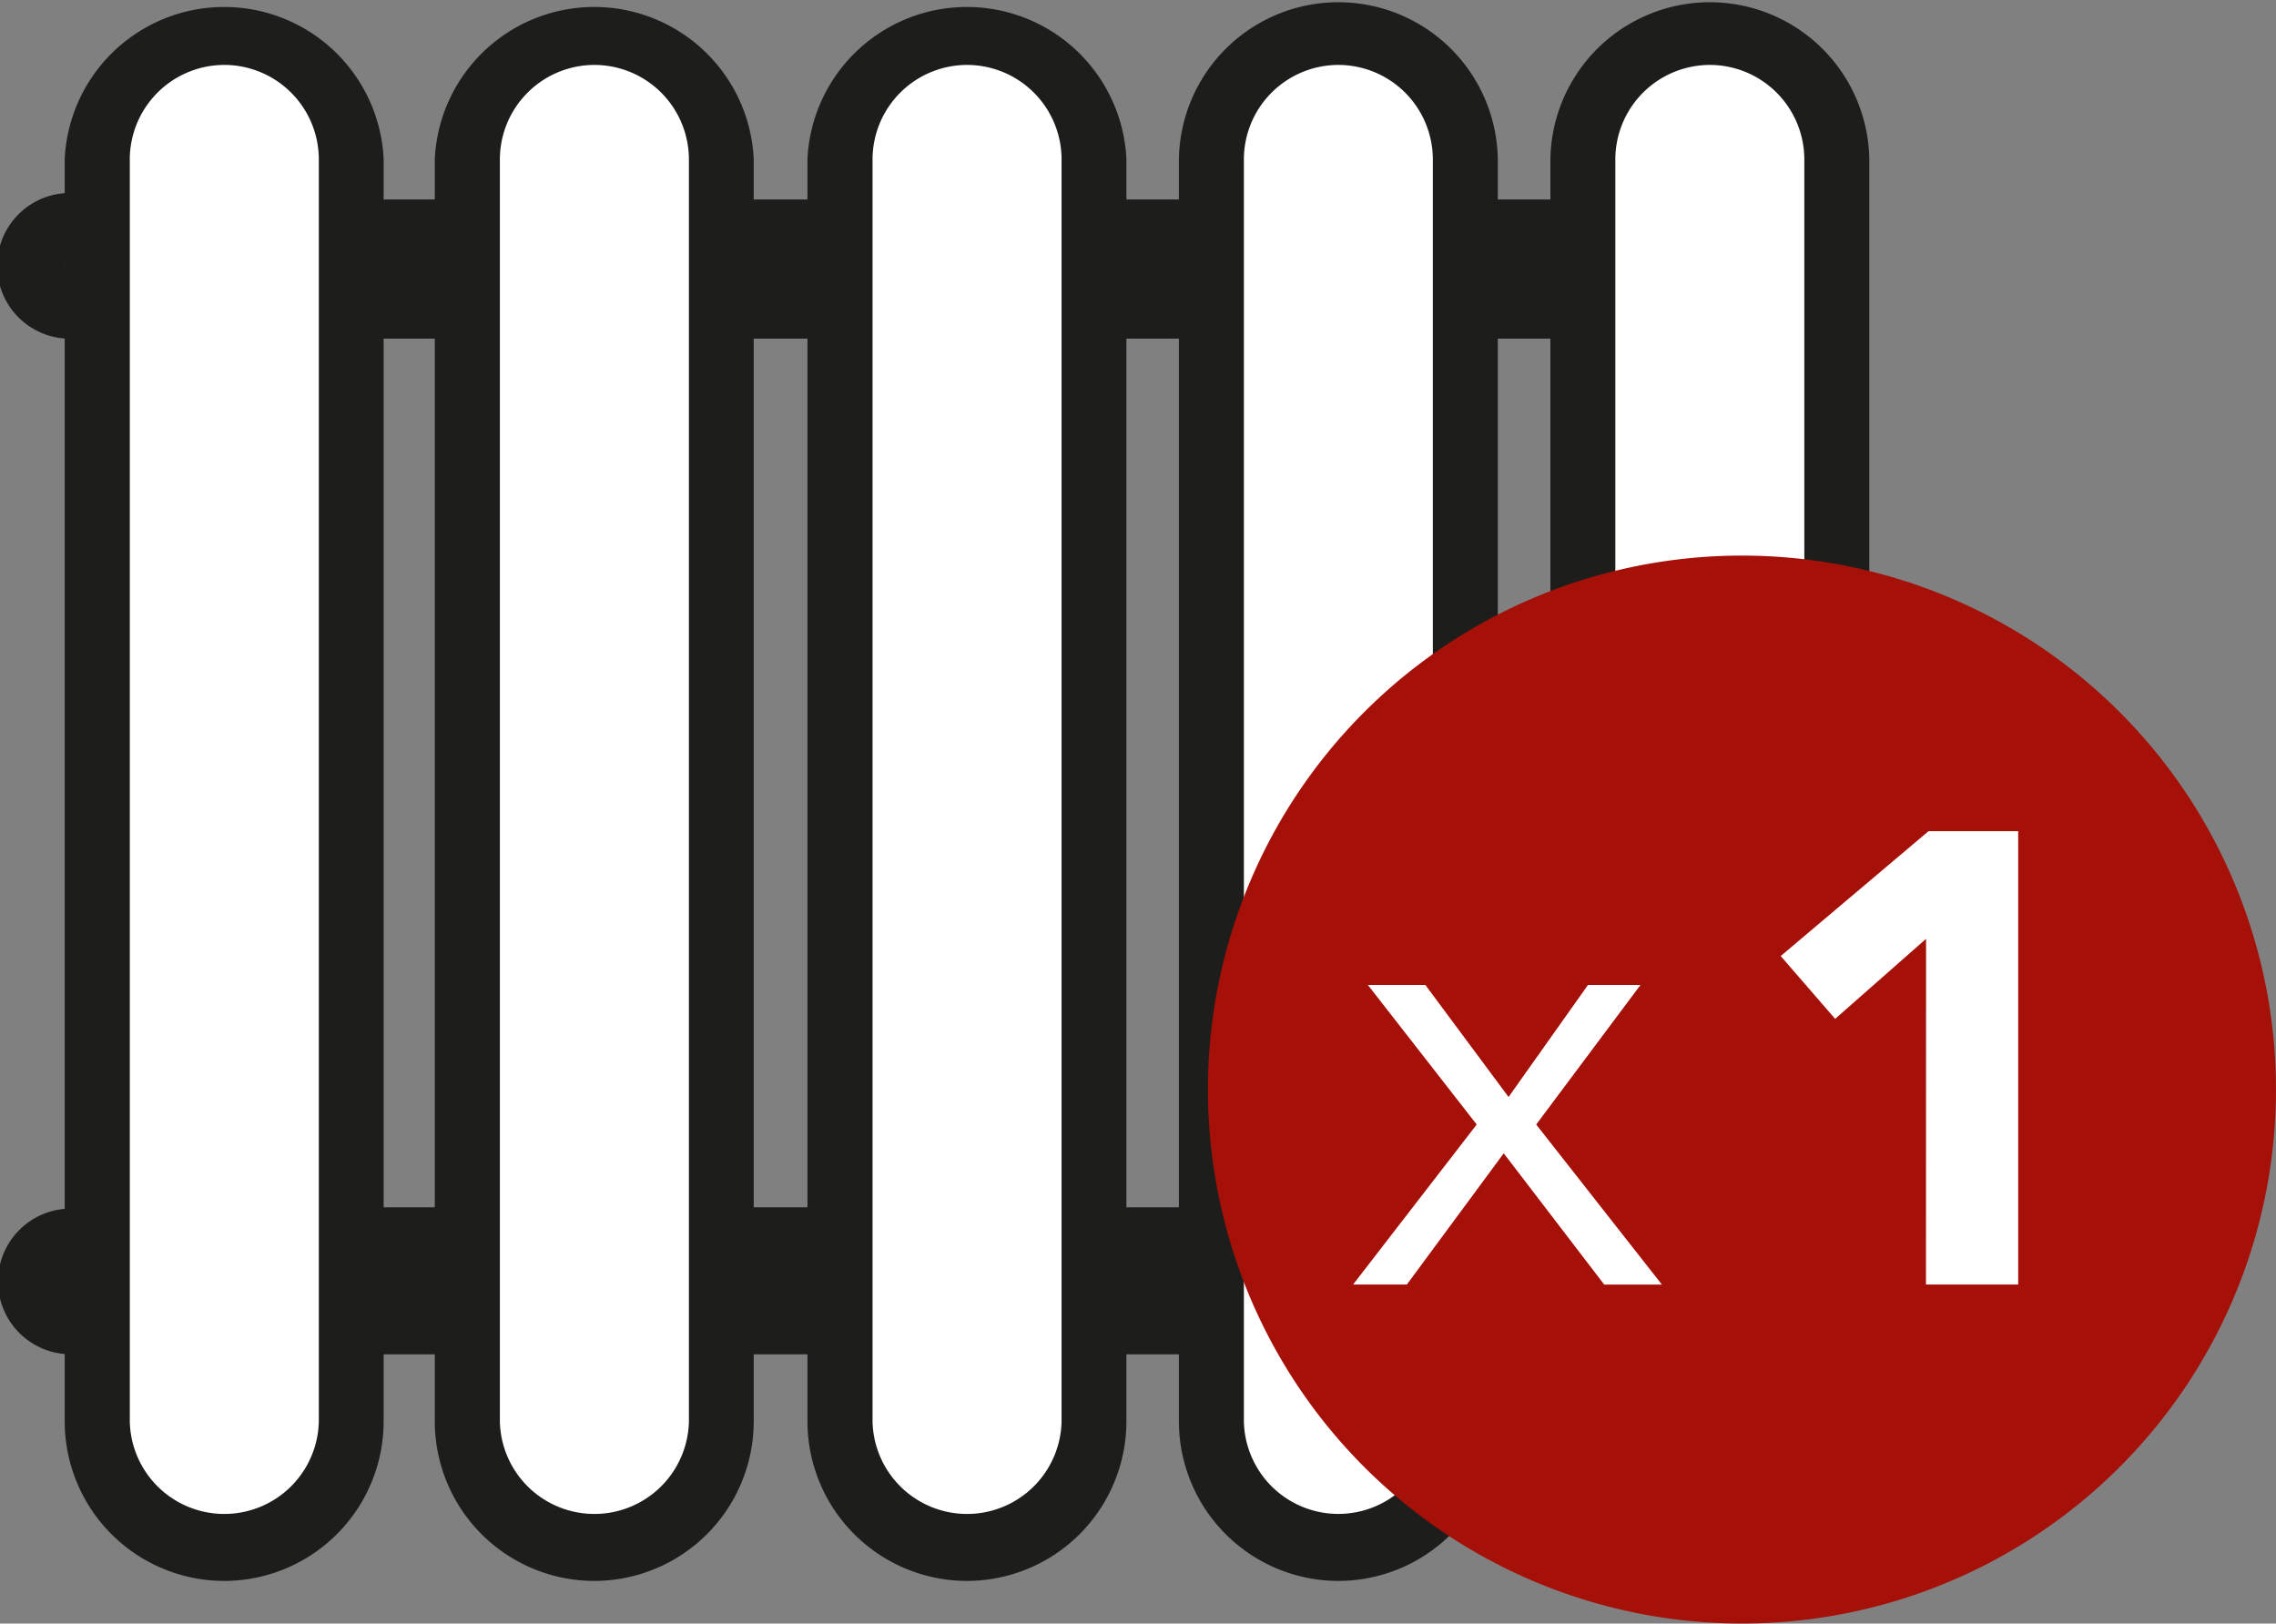
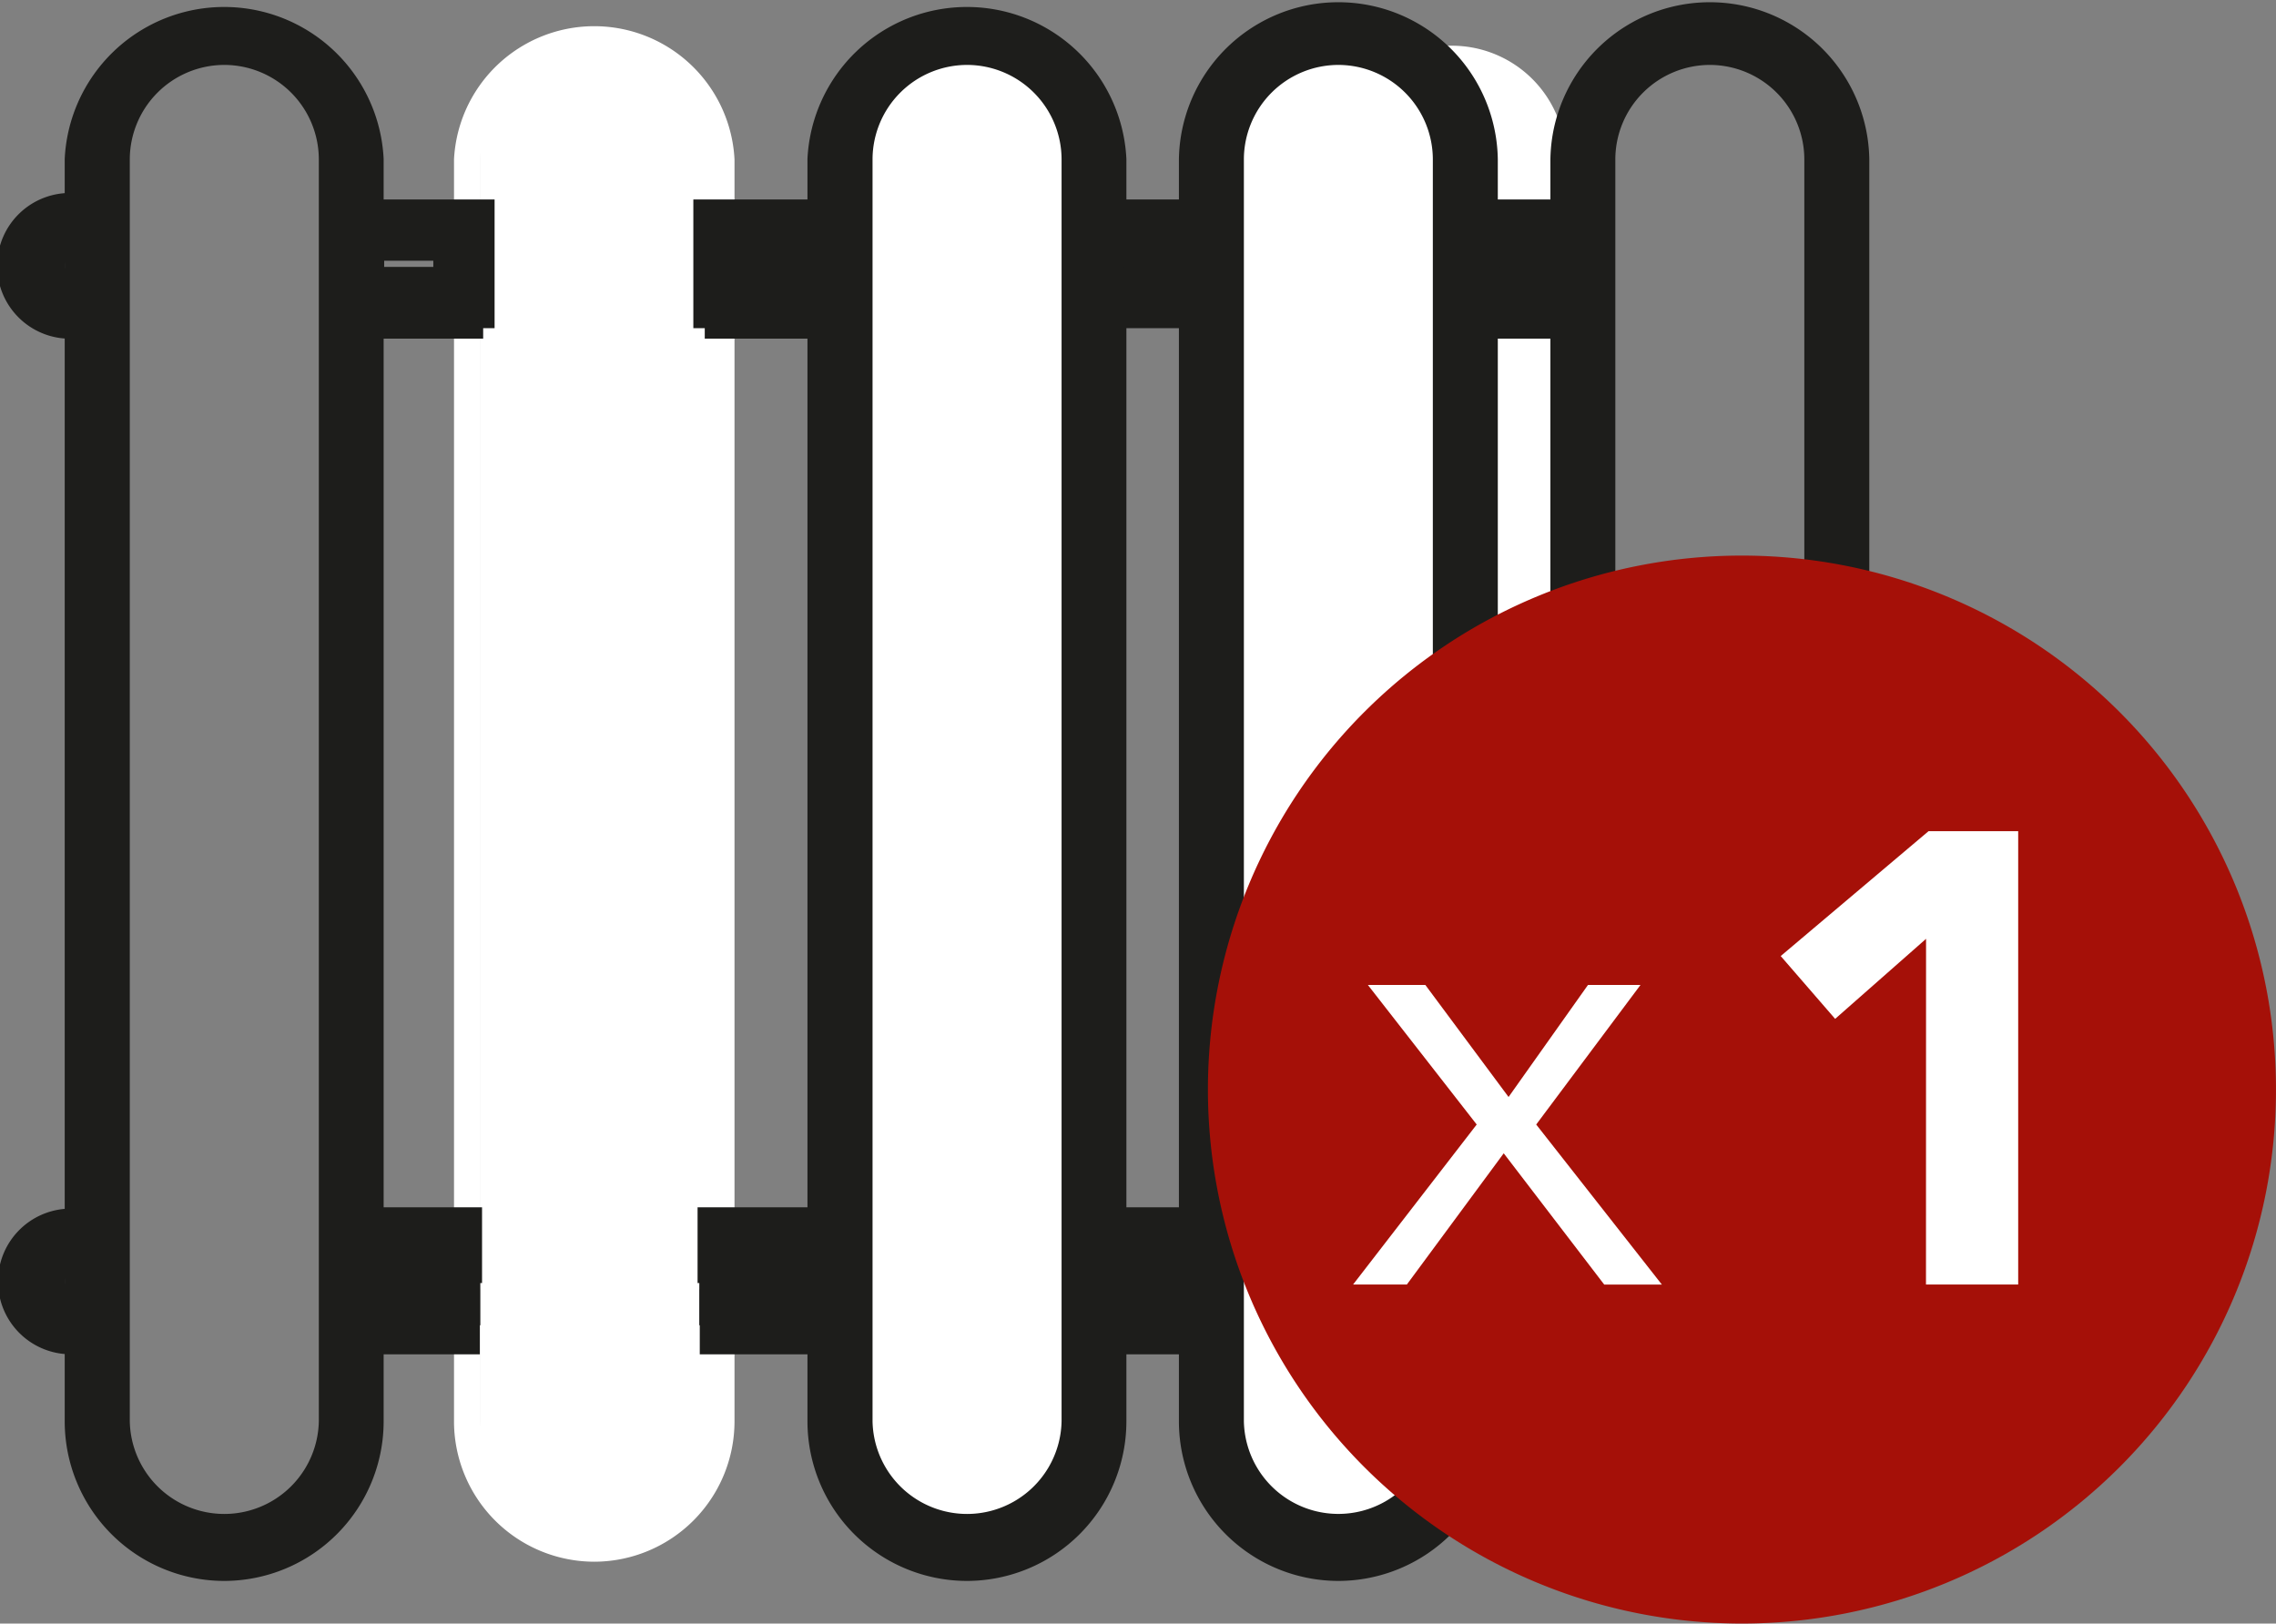
<svg xmlns="http://www.w3.org/2000/svg" width="61.586" height="43.936" viewBox="0 0 61.586 43.936">
  <rect x="0" y="0" width="61.586" height="43.936" fill="#808080" stroke="none" />
  <g id="picto-308-2" transform="translate(-74.221 -21.353)">
-     <path id="Tracé_1186" data-name="Tracé 1186" d="M80.632,62.923h-.344a2.955,2.955,0,0,1-2.947-2.946V25.333a2.955,2.955,0,0,1,2.947-2.947h.344a2.954,2.954,0,0,1,2.946,2.947V59.977a2.954,2.954,0,0,1-2.946,2.946" transform="translate(-0.008 -0.002)" fill="#fff" />
    <path id="Tracé_1187" data-name="Tracé 1187" d="M90.507,62.923h-.344a2.955,2.955,0,0,1-2.947-2.946V25.333a2.955,2.955,0,0,1,2.947-2.947h.344a2.954,2.954,0,0,1,2.946,2.947V59.977a2.954,2.954,0,0,1-2.946,2.946" transform="translate(-0.009 -0.002)" fill="#fff" />
    <path id="Tracé_1188" data-name="Tracé 1188" d="M100.383,62.923h-.344a2.955,2.955,0,0,1-2.947-2.946V25.333a2.955,2.955,0,0,1,2.947-2.947h.344a2.954,2.954,0,0,1,2.946,2.947V59.977a2.954,2.954,0,0,1-2.946,2.946" transform="translate(-0.01 -0.002)" fill="#fff" />
    <path id="Tracé_1189" data-name="Tracé 1189" d="M110.778,62.923h-.344a2.955,2.955,0,0,1-2.947-2.946V25.333a2.955,2.955,0,0,1,2.947-2.947h.344a2.955,2.955,0,0,1,2.946,2.947V59.977a2.955,2.955,0,0,1-2.946,2.946" transform="translate(-0.011 -0.002)" fill="#fff" />
-     <path id="Tracé_1190" data-name="Tracé 1190" d="M120.653,62.923h-.344a2.955,2.955,0,0,1-2.947-2.946V25.333a2.955,2.955,0,0,1,2.947-2.947h.344a2.955,2.955,0,0,1,2.946,2.947V59.977a2.955,2.955,0,0,1-2.946,2.946" transform="translate(-0.012 -0.002)" fill="#fff" />
    <path id="Tracé_1205" data-name="Tracé 1205" d="M80.3,63.617a3.8,3.8,0,0,1-3.8-3.795V25.669a3.8,3.8,0,0,1,7.59,0V59.822A3.8,3.8,0,0,1,80.3,63.617m0-41.025a3.081,3.081,0,0,0-3.079,3.077V59.822a3.078,3.078,0,0,0,6.155,0V25.669A3.08,3.08,0,0,0,80.3,22.592" transform="translate(-0.008 -0.002)" fill="#fff" />
    <path id="Tracé_1206" data-name="Tracé 1206" d="M80.3,63.617a3.8,3.8,0,0,1-3.8-3.795V25.669a3.8,3.8,0,0,1,7.59,0V59.822A3.8,3.8,0,0,1,80.3,63.617Zm0-41.025a3.081,3.081,0,0,0-3.079,3.077V59.822a3.078,3.078,0,0,0,6.155,0V25.669A3.08,3.08,0,0,0,80.3,22.592Z" transform="translate(-0.008 -0.002)" fill="none" stroke="#1d1d1b" stroke-miterlimit="10" stroke-width="1.04" />
    <path id="Tracé_1207" data-name="Tracé 1207" d="M90.315,63.617a3.8,3.8,0,0,1-3.8-3.795V25.669a3.8,3.8,0,0,1,7.59,0V59.822a3.8,3.8,0,0,1-3.795,3.795m0-41.025a3.081,3.081,0,0,0-3.079,3.077V59.822a3.078,3.078,0,0,0,6.155,0V25.669a3.08,3.08,0,0,0-3.077-3.077" transform="translate(-0.009 -0.002)" fill="#fff" />
-     <path id="Tracé_1208" data-name="Tracé 1208" d="M90.315,63.617a3.8,3.8,0,0,1-3.8-3.795V25.669a3.8,3.8,0,0,1,7.59,0V59.822A3.8,3.8,0,0,1,90.315,63.617Zm0-41.025a3.081,3.081,0,0,0-3.079,3.077V59.822a3.078,3.078,0,0,0,6.155,0V25.669A3.08,3.08,0,0,0,90.315,22.592Z" transform="translate(-0.009 -0.002)" fill="none" stroke="#1d1d1b" stroke-miterlimit="10" stroke-width="1.04" />
    <path id="Tracé_1209" data-name="Tracé 1209" d="M100.4,63.617a3.8,3.8,0,0,1-3.8-3.795V25.669a3.8,3.8,0,0,1,7.59,0V59.822a3.8,3.8,0,0,1-3.795,3.795m0-41.025a3.081,3.081,0,0,0-3.079,3.077V59.822a3.078,3.078,0,0,0,6.155,0V25.669a3.08,3.08,0,0,0-3.077-3.077" transform="translate(-0.01 -0.002)" fill="#fff" />
    <path id="Tracé_1210" data-name="Tracé 1210" d="M100.4,63.617a3.8,3.8,0,0,1-3.8-3.795V25.669a3.8,3.8,0,0,1,7.59,0V59.822A3.8,3.8,0,0,1,100.4,63.617Zm0-41.025a3.081,3.081,0,0,0-3.079,3.077V59.822a3.078,3.078,0,0,0,6.155,0V25.669A3.08,3.08,0,0,0,100.4,22.592Z" transform="translate(-0.01 -0.002)" fill="none" stroke="#1d1d1b" stroke-miterlimit="10" stroke-width="1.04" />
-     <path id="Tracé_1211" data-name="Tracé 1211" d="M110.447,63.617a3.8,3.8,0,0,1-3.795-3.795V25.669a3.795,3.795,0,0,1,7.589,0V59.822a3.8,3.8,0,0,1-3.795,3.795m0-41.025a3.08,3.08,0,0,0-3.077,3.077V59.822a3.077,3.077,0,0,0,6.153,0V25.669a3.08,3.08,0,0,0-3.077-3.077" transform="translate(-0.011 -0.002)" fill="#fff" />
+     <path id="Tracé_1211" data-name="Tracé 1211" d="M110.447,63.617a3.8,3.8,0,0,1-3.795-3.795V25.669a3.795,3.795,0,0,1,7.589,0V59.822a3.8,3.8,0,0,1-3.795,3.795m0-41.025V59.822a3.077,3.077,0,0,0,6.153,0V25.669a3.08,3.08,0,0,0-3.077-3.077" transform="translate(-0.011 -0.002)" fill="#fff" />
    <path id="Tracé_1212" data-name="Tracé 1212" d="M110.447,63.617a3.8,3.8,0,0,1-3.795-3.795V25.669a3.795,3.795,0,0,1,7.589,0V59.822A3.8,3.8,0,0,1,110.447,63.617Zm0-41.025a3.08,3.08,0,0,0-3.077,3.077V59.822a3.077,3.077,0,0,0,6.153,0V25.669A3.08,3.08,0,0,0,110.447,22.592Z" transform="translate(-0.011 -0.002)" fill="none" stroke="#1d1d1b" stroke-miterlimit="10" stroke-width="1.04" />
    <path id="Tracé_1213" data-name="Tracé 1213" d="M120.5,63.617a3.8,3.8,0,0,1-3.795-3.795V25.669a3.795,3.795,0,0,1,7.589,0V59.822a3.8,3.8,0,0,1-3.795,3.795m0-41.025a3.081,3.081,0,0,0-3.078,3.077V59.822a3.077,3.077,0,0,0,6.154,0V25.669a3.08,3.08,0,0,0-3.077-3.077" transform="translate(-0.012 -0.002)" fill="#fff" />
    <path id="Tracé_1214" data-name="Tracé 1214" d="M120.5,63.617a3.8,3.8,0,0,1-3.795-3.795V25.669a3.795,3.795,0,0,1,7.589,0V59.822A3.8,3.8,0,0,1,120.5,63.617Zm0-41.025a3.081,3.081,0,0,0-3.078,3.077V59.822a3.077,3.077,0,0,0,6.154,0V25.669A3.08,3.08,0,0,0,120.5,22.592Z" transform="translate(-0.012 -0.002)" fill="none" stroke="#1d1d1b" stroke-miterlimit="10" stroke-width="1.04" />
    <path id="Tracé_1215" data-name="Tracé 1215" d="M76.8,29.283h-.6a.734.734,0,1,1,0-1.469h.6V27.1h-.6a1.452,1.452,0,1,0,0,2.9h.6Z" transform="translate(-0.008 -0.003)" fill="#464a4a" />
    <path id="Tracé_1216" data-name="Tracé 1216" d="M76.8,29.283h-.6a.734.734,0,1,1,0-1.469h.6V27.1h-.6a1.452,1.452,0,1,0,0,2.9h.6Z" transform="translate(-0.008 -0.003)" fill="none" stroke="#1d1d1b" stroke-miterlimit="10" stroke-width="1.04" />
-     <rect id="Rectangle_561" data-name="Rectangle 561" width="2.988" height="1.825" transform="translate(83.786 27.58)" fill="#1d1d1b" />
    <rect id="Rectangle_562" data-name="Rectangle 562" width="2.988" height="1.825" transform="translate(83.787 27.58)" fill="none" stroke="#1d1d1b" stroke-miterlimit="10" stroke-width="1.658" />
    <rect id="Rectangle_563" data-name="Rectangle 563" width="2.988" height="0.717" transform="translate(83.786 29.28)" fill="#464a4a" />
    <rect id="Rectangle_564" data-name="Rectangle 564" width="2.988" height="0.717" transform="translate(83.787 29.28)" fill="none" stroke="#1d1d1b" stroke-miterlimit="10" stroke-width="1.04" />
    <rect id="Rectangle_565" data-name="Rectangle 565" width="3.003" height="0.717" transform="translate(93.811 29.28)" fill="#464a4a" />
    <rect id="Rectangle_566" data-name="Rectangle 566" width="3.003" height="0.717" transform="translate(93.811 29.28)" fill="none" stroke="#1d1d1b" stroke-miterlimit="10" stroke-width="1.04" />
    <rect id="Rectangle_567" data-name="Rectangle 567" width="3.003" height="1.825" transform="translate(93.811 27.58)" fill="#1d1d1b" />
    <rect id="Rectangle_568" data-name="Rectangle 568" width="3.003" height="1.825" transform="translate(93.811 27.58)" fill="none" stroke="#1d1d1b" stroke-miterlimit="10" stroke-width="1.658" />
    <rect id="Rectangle_569" data-name="Rectangle 569" width="3.048" height="0.717" transform="translate(103.805 29.28)" fill="#464a4a" />
-     <rect id="Rectangle_570" data-name="Rectangle 570" width="3.048" height="0.717" transform="translate(103.805 29.28)" fill="none" stroke="#1d1d1b" stroke-miterlimit="10" stroke-width="1.04" />
    <rect id="Rectangle_571" data-name="Rectangle 571" width="3.048" height="1.825" transform="translate(103.805 27.58)" fill="#1d1d1b" />
    <rect id="Rectangle_572" data-name="Rectangle 572" width="3.048" height="1.825" transform="translate(103.805 27.58)" fill="none" stroke="#1d1d1b" stroke-miterlimit="10" stroke-width="1.658" />
    <rect id="Rectangle_573" data-name="Rectangle 573" width="3.048" height="1.825" transform="translate(113.979 27.58)" fill="#1d1d1b" />
    <rect id="Rectangle_574" data-name="Rectangle 574" width="3.048" height="1.825" transform="translate(113.979 27.58)" fill="none" stroke="#1d1d1b" stroke-miterlimit="10" stroke-width="1.658" />
    <rect id="Rectangle_575" data-name="Rectangle 575" width="3.048" height="0.717" transform="translate(113.979 29.28)" fill="#464a4a" />
    <rect id="Rectangle_576" data-name="Rectangle 576" width="3.048" height="0.717" transform="translate(113.979 29.28)" fill="none" stroke="#1d1d1b" stroke-miterlimit="10" stroke-width="1.04" />
    <path id="Tracé_1217" data-name="Tracé 1217" d="M76.766,56.772H76.2a.734.734,0,1,1,0-1.468h.564v-.717H76.2a1.451,1.451,0,1,0,0,2.9h.564Z" transform="translate(-0.008 -0.006)" fill="#464a4a" />
    <path id="Tracé_1218" data-name="Tracé 1218" d="M76.766,56.772H76.2a.734.734,0,1,1,0-1.468h.564v-.717H76.2a1.451,1.451,0,1,0,0,2.9h.564Z" transform="translate(-0.008 -0.006)" fill="none" stroke="#1d1d1b" stroke-miterlimit="10" stroke-width="1.04" />
    <rect id="Rectangle_577" data-name="Rectangle 577" width="2.898" height="0.717" transform="translate(83.787 56.766)" fill="#464a4a" />
    <rect id="Rectangle_578" data-name="Rectangle 578" width="2.898" height="0.717" transform="translate(83.787 56.766)" fill="none" stroke="#1d1d1b" stroke-miterlimit="10" stroke-width="1.04" />
    <rect id="Rectangle_579" data-name="Rectangle 579" width="2.898" height="0.753" transform="translate(83.787 55.931)" fill="#464a4a" />
    <rect id="Rectangle_580" data-name="Rectangle 580" width="2.898" height="0.753" transform="translate(83.787 55.931)" fill="none" stroke="#1d1d1b" stroke-miterlimit="10" stroke-width="1.065" />
    <rect id="Rectangle_581" data-name="Rectangle 581" width="3.197" height="0.753" transform="translate(93.676 55.931)" fill="#464a4a" />
    <rect id="Rectangle_582" data-name="Rectangle 582" width="3.197" height="0.753" transform="translate(93.676 55.931)" fill="none" stroke="#1d1d1b" stroke-miterlimit="10" stroke-width="1.065" />
    <rect id="Rectangle_583" data-name="Rectangle 583" width="3.197" height="0.717" transform="translate(93.676 56.766)" fill="#464a4a" />
    <rect id="Rectangle_584" data-name="Rectangle 584" width="3.197" height="0.717" transform="translate(93.676 56.766)" fill="none" stroke="#1d1d1b" stroke-miterlimit="10" stroke-width="1.04" />
    <rect id="Rectangle_585" data-name="Rectangle 585" width="3.048" height="0.753" transform="translate(103.925 55.931)" fill="#464a4a" />
    <rect id="Rectangle_586" data-name="Rectangle 586" width="3.048" height="0.753" transform="translate(103.925 55.931)" fill="none" stroke="#1d1d1b" stroke-miterlimit="10" stroke-width="1.065" />
    <rect id="Rectangle_587" data-name="Rectangle 587" width="3.048" height="0.717" transform="translate(103.925 56.766)" fill="#464a4a" />
    <rect id="Rectangle_588" data-name="Rectangle 588" width="3.048" height="0.717" transform="translate(103.925 56.766)" fill="none" stroke="#1d1d1b" stroke-miterlimit="10" stroke-width="1.04" />
    <rect id="Rectangle_589" data-name="Rectangle 589" width="3.078" height="0.753" transform="translate(113.934 55.931)" fill="#464a4a" />
    <rect id="Rectangle_590" data-name="Rectangle 590" width="3.078" height="0.753" transform="translate(113.934 55.931)" fill="none" stroke="#1d1d1b" stroke-miterlimit="10" stroke-width="1.065" />
    <rect id="Rectangle_591" data-name="Rectangle 591" width="3.078" height="0.717" transform="translate(113.934 56.766)" fill="#464a4a" />
    <rect id="Rectangle_592" data-name="Rectangle 592" width="3.078" height="0.717" transform="translate(113.934 56.766)" fill="none" stroke="#1d1d1b" stroke-miterlimit="10" stroke-width="1.04" />
    <rect id="Rectangle_593" data-name="Rectangle 593" width="2.898" height="0.891" transform="translate(83.787 54.604)" fill="#464a4a" />
    <rect id="Rectangle_594" data-name="Rectangle 594" width="2.898" height="0.891" transform="translate(83.787 54.604)" fill="none" stroke="#1d1d1b" stroke-miterlimit="10" stroke-width="1.159" />
    <rect id="Rectangle_595" data-name="Rectangle 595" width="3.197" height="0.891" transform="translate(93.676 54.604)" fill="#464a4a" />
    <rect id="Rectangle_596" data-name="Rectangle 596" width="3.197" height="0.891" transform="translate(93.676 54.604)" fill="none" stroke="#1d1d1b" stroke-miterlimit="10" stroke-width="1.159" />
    <rect id="Rectangle_597" data-name="Rectangle 597" width="3.048" height="0.891" transform="translate(103.925 54.604)" fill="#464a4a" />
    <rect id="Rectangle_598" data-name="Rectangle 598" width="3.048" height="0.891" transform="translate(103.925 54.604)" fill="none" stroke="#1d1d1b" stroke-miterlimit="10" stroke-width="1.159" />
    <rect id="Rectangle_599" data-name="Rectangle 599" width="3.078" height="0.891" transform="translate(113.934 54.604)" fill="#464a4a" />
    <rect id="Rectangle_600" data-name="Rectangle 600" width="3.078" height="0.891" transform="translate(113.934 54.604)" fill="none" stroke="#1d1d1b" stroke-miterlimit="10" stroke-width="1.159" />
    <rect id="Rectangle_601" data-name="Rectangle 601" width="3.078" height="0.85" transform="translate(113.934 55.594)" fill="#464a4a" />
    <rect id="Rectangle_602" data-name="Rectangle 602" width="3.078" height="0.85" transform="translate(113.934 55.594)" fill="none" stroke="#1d1d1b" stroke-miterlimit="10" stroke-width="1.132" />
    <path id="Tracé_1219" data-name="Tracé 1219" d="M121.368,65.292a14.45,14.45,0,1,0-14.451-14.451,14.451,14.451,0,0,0,14.451,14.451" transform="translate(-0.011 -0.004)" fill="#a51008" />
    <path id="Tracé_1220" data-name="Tracé 1220" d="M114.19,51.789l-2.945-3.777H112.8l2.252,3.032,2.149-3.032h1.421L115.8,51.789l3.4,4.331h-1.56l-2.719-3.552L112.3,56.119h-1.455Z" transform="translate(-0.011 -0.005)" fill="#fff" />
    <path id="Tracé_1221" data-name="Tracé 1221" d="M126.351,46.764l-2.46,2.166-1.473-1.7,4-3.379h2.426V56.118h-2.495Z" transform="translate(-0.013 -0.005)" fill="#fff" />
  </g>
</svg>